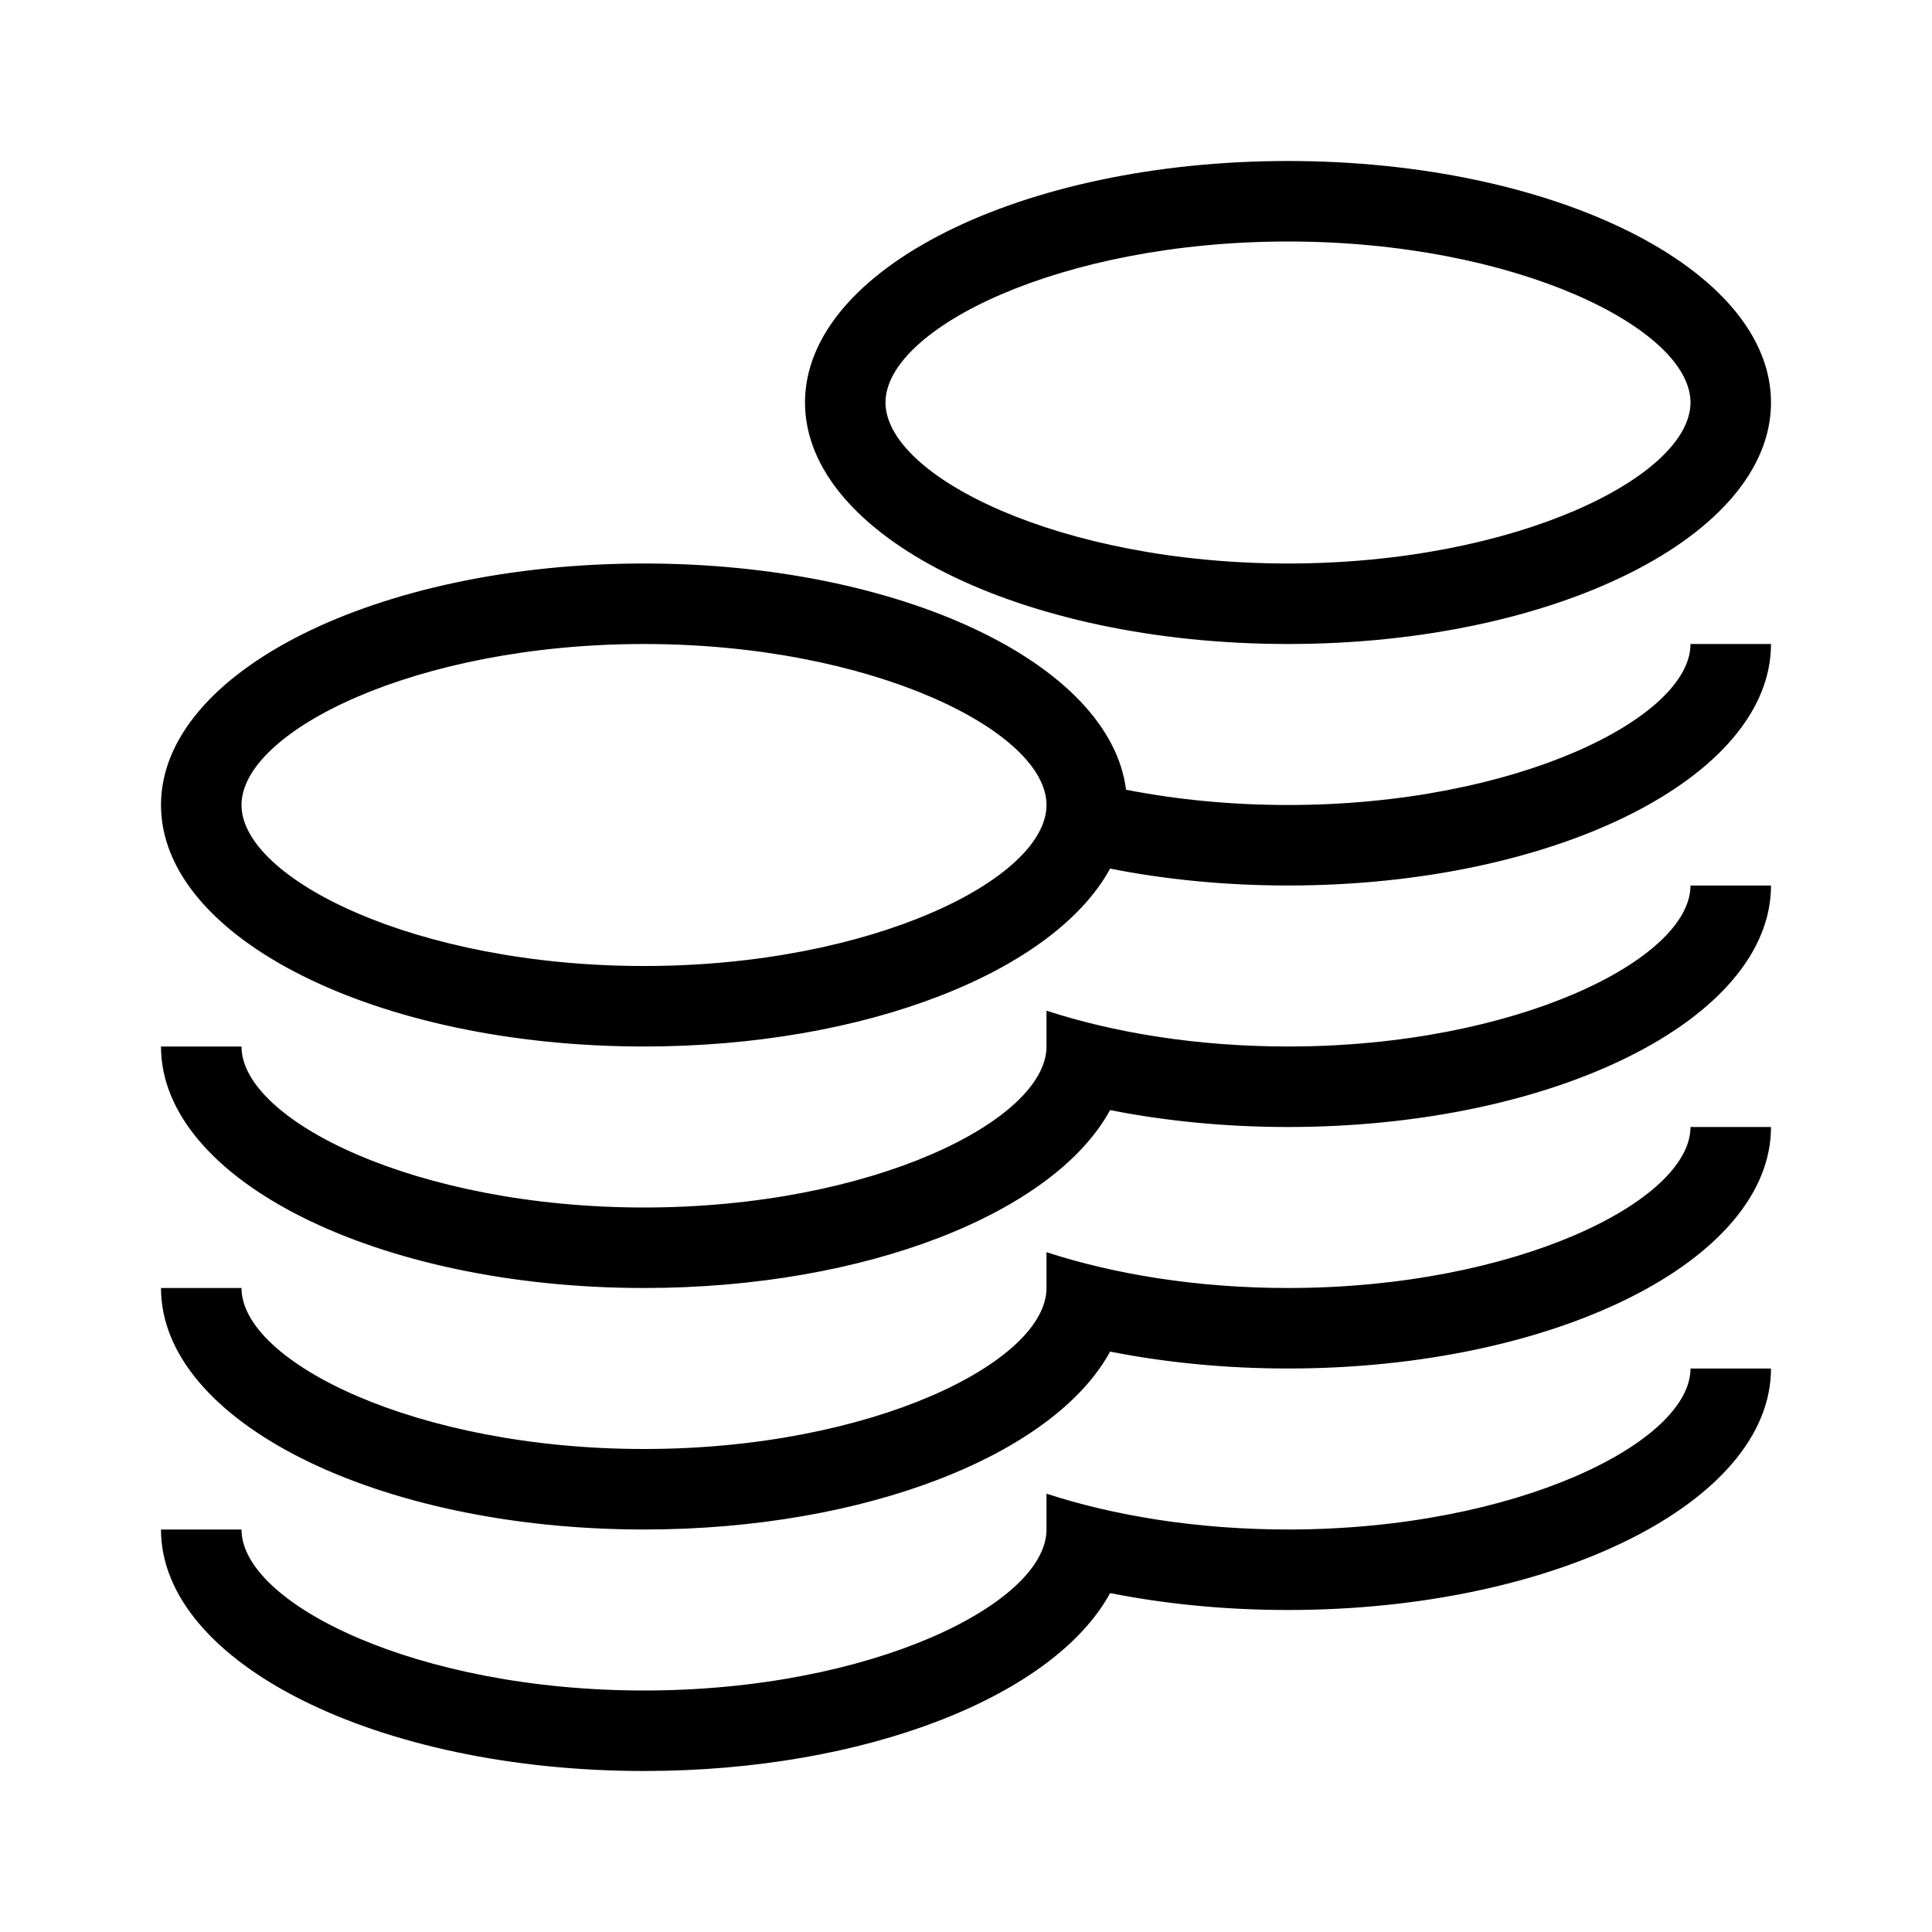
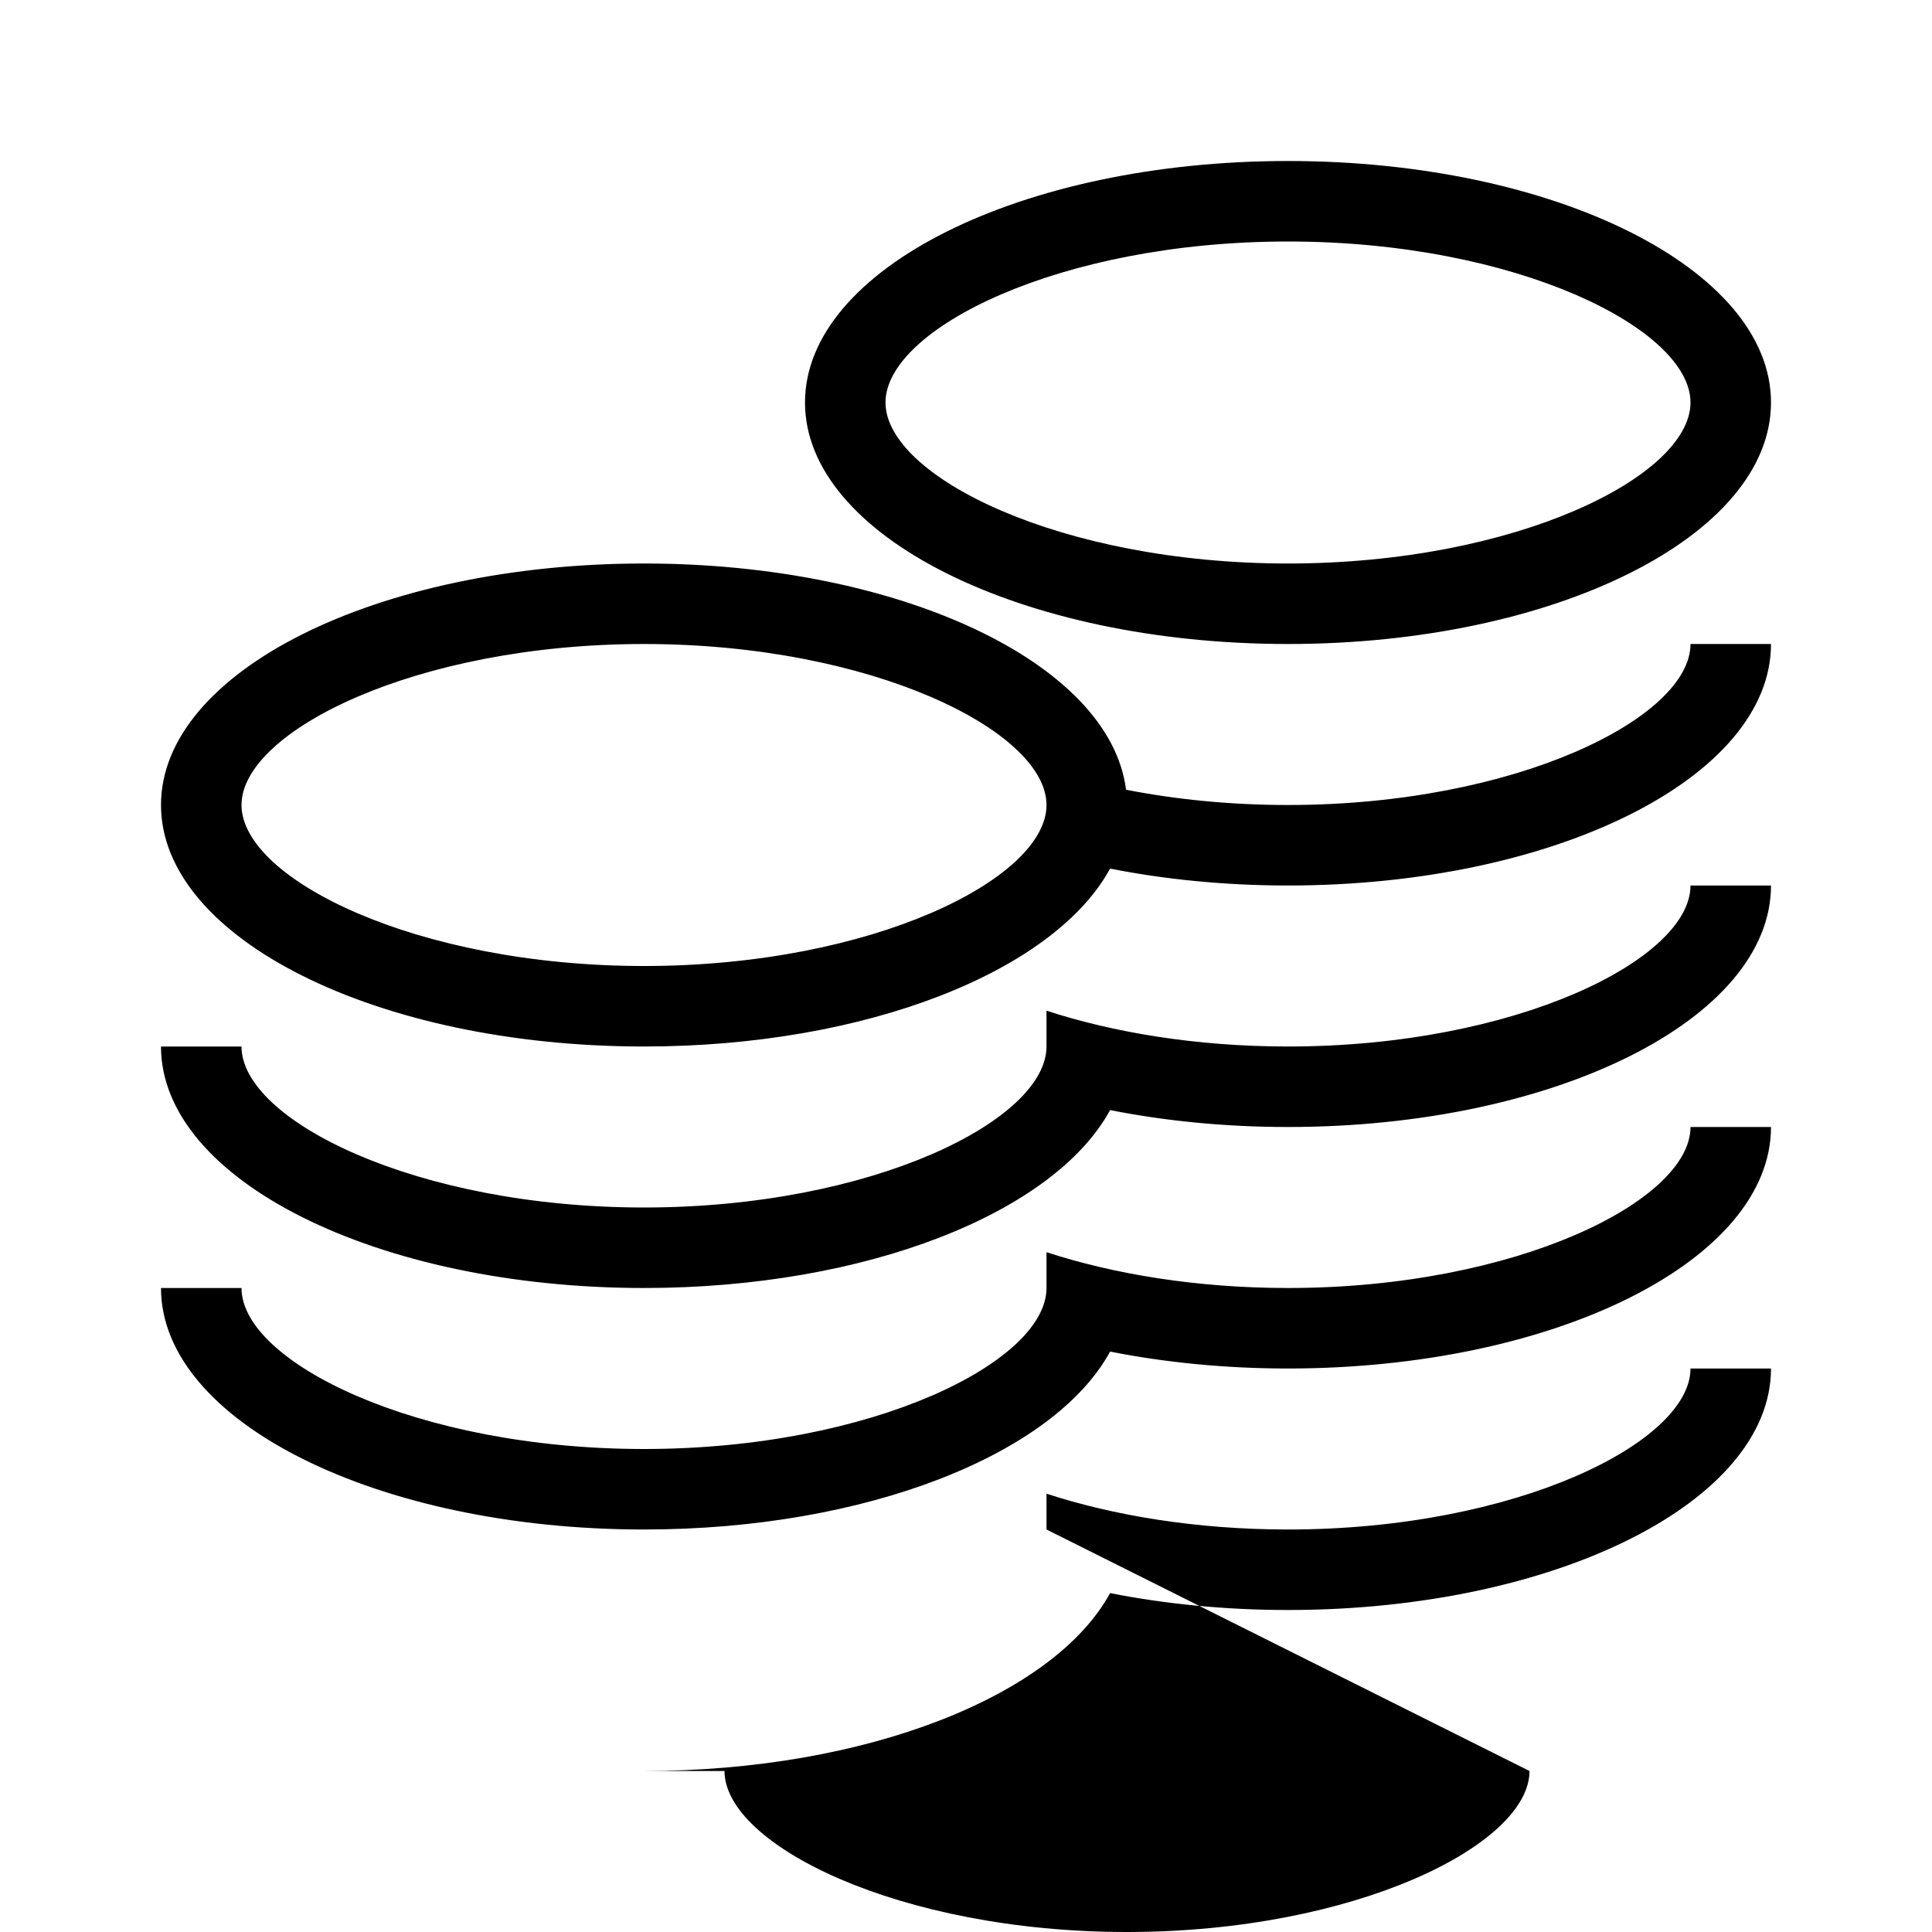
<svg xmlns="http://www.w3.org/2000/svg" width="24" height="24" viewBox="0 0 24 24">
-   <path d="M13 13v-.445c.827.27 1.86.445 3 .445 2.832 0 5-1.084 5-2h1c0 1.657-2.686 3-6 3-.78 0-1.526-.075-2.21-.21C13.096 15.064 10.767 16 8 16c-3.314 0-6-1.343-6-3h1c0 .916 2.168 2 5 2s5-1.084 5-2zm0 3v-.445c.827.27 1.86.445 3 .445 2.832 0 5-1.084 5-2h1c0 1.657-2.686 3-6 3-.78 0-1.526-.075-2.21-.21C13.096 18.064 10.767 19 8 19c-3.314 0-6-1.343-6-3h1c0 .916 2.168 2 5 2s5-1.084 5-2zm0 3v-.445c.827.27 1.86.445 3 .445 2.832 0 5-1.084 5-2h1c0 1.657-2.686 3-6 3-.78 0-1.526-.075-2.21-.21C13.096 21.064 10.767 22 8 22c-3.314 0-6-1.343-6-3h1c0 .916 2.168 2 5 2s5-1.084 5-2zm.988-9.19c.61.12 1.29.19 2.012.19 2.832 0 5-1.084 5-2h1c0 1.657-2.686 3-6 3-.78 0-1.526-.075-2.21-.21C13.096 12.064 10.767 13 8 13c-3.314 0-6-1.343-6-3s2.686-3 6-3c3.186 0 5.791 1.241 5.988 2.81zM16 7c2.832 0 5-1.084 5-2s-2.168-2-5-2-5 1.084-5 2 2.168 2 5 2zm0 1c-3.314 0-6-1.343-6-3s2.686-3 6-3 6 1.343 6 3-2.686 3-6 3zm-8 4c2.832 0 5-1.084 5-2s-2.168-2-5-2-5 1.084-5 2 2.168 2 5 2z" />
+   <path d="M13 13v-.445c.827.27 1.86.445 3 .445 2.832 0 5-1.084 5-2h1c0 1.657-2.686 3-6 3-.78 0-1.526-.075-2.21-.21C13.096 15.064 10.767 16 8 16c-3.314 0-6-1.343-6-3h1c0 .916 2.168 2 5 2s5-1.084 5-2zm0 3v-.445c.827.27 1.86.445 3 .445 2.832 0 5-1.084 5-2h1c0 1.657-2.686 3-6 3-.78 0-1.526-.075-2.21-.21C13.096 18.064 10.767 19 8 19c-3.314 0-6-1.343-6-3h1c0 .916 2.168 2 5 2s5-1.084 5-2zm0 3v-.445c.827.27 1.86.445 3 .445 2.832 0 5-1.084 5-2h1c0 1.657-2.686 3-6 3-.78 0-1.526-.075-2.21-.21C13.096 21.064 10.767 22 8 22h1c0 .916 2.168 2 5 2s5-1.084 5-2zm.988-9.19c.61.12 1.29.19 2.012.19 2.832 0 5-1.084 5-2h1c0 1.657-2.686 3-6 3-.78 0-1.526-.075-2.21-.21C13.096 12.064 10.767 13 8 13c-3.314 0-6-1.343-6-3s2.686-3 6-3c3.186 0 5.791 1.241 5.988 2.81zM16 7c2.832 0 5-1.084 5-2s-2.168-2-5-2-5 1.084-5 2 2.168 2 5 2zm0 1c-3.314 0-6-1.343-6-3s2.686-3 6-3 6 1.343 6 3-2.686 3-6 3zm-8 4c2.832 0 5-1.084 5-2s-2.168-2-5-2-5 1.084-5 2 2.168 2 5 2z" />
</svg>